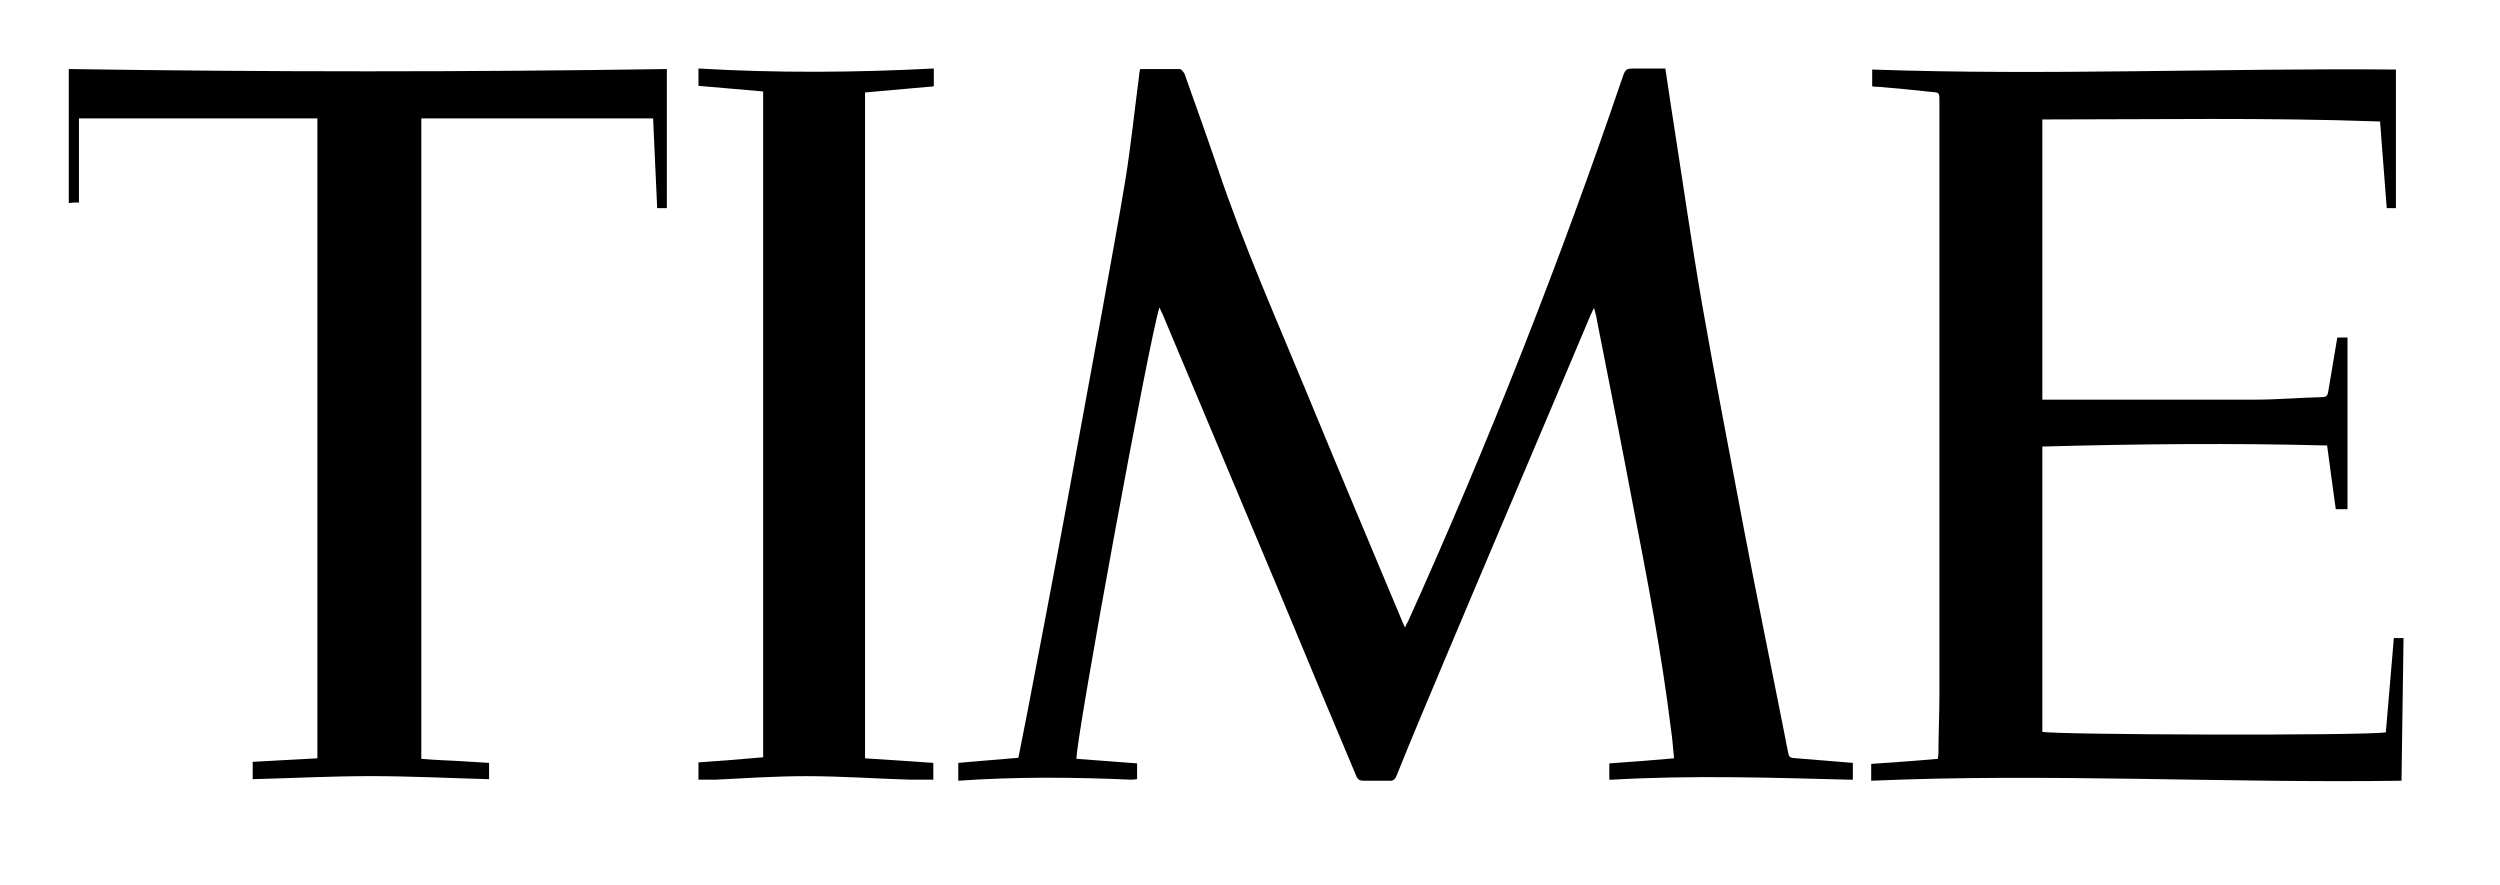
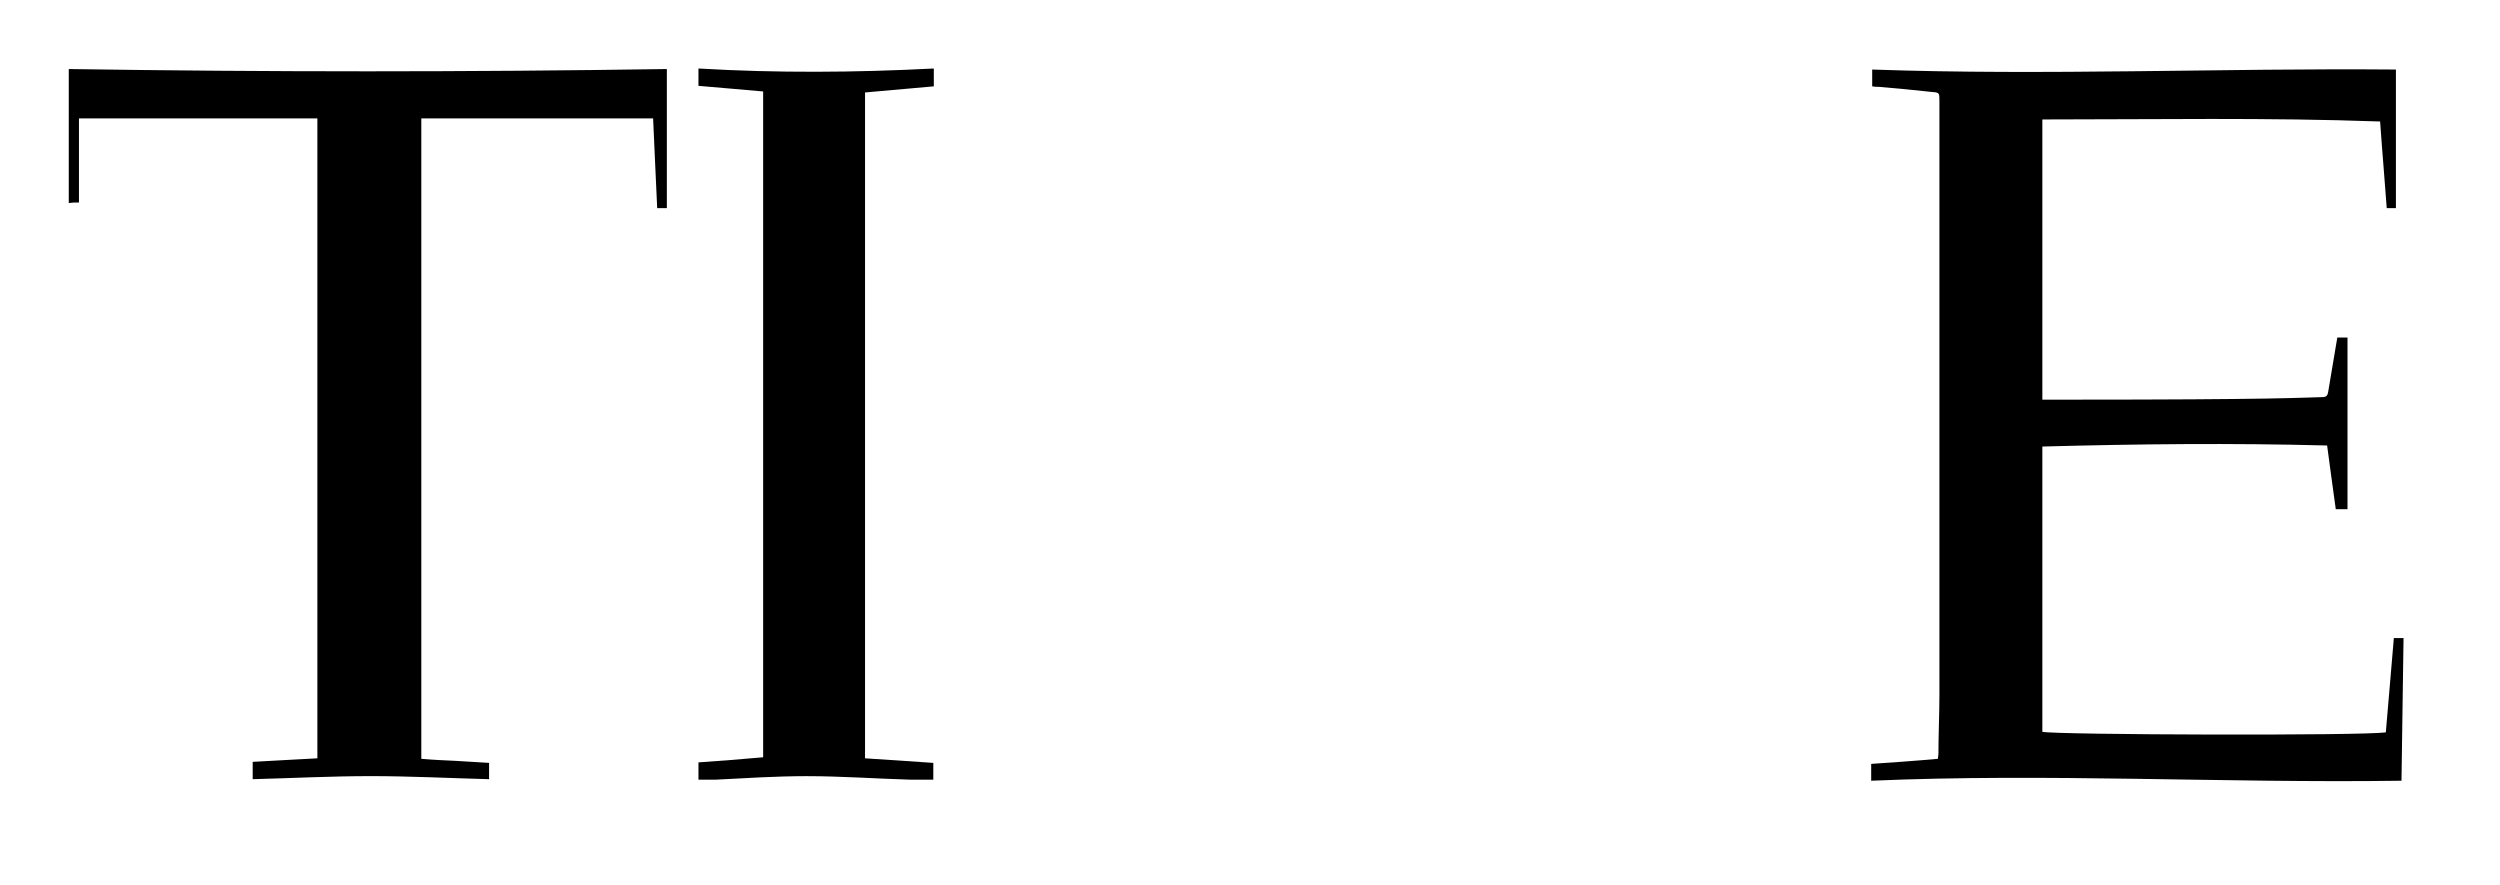
<svg xmlns="http://www.w3.org/2000/svg" width="65" height="23" viewBox="0 0 65 23" fill="none">
-   <path d="M29.67 1.795C30.014 1.795 30.345 1.795 30.677 1.795C30.716 1.795 30.769 1.874 30.796 1.914C31.087 2.735 31.378 3.543 31.657 4.364C32.332 6.378 33.193 8.312 34.001 10.272C34.809 12.232 35.63 14.179 36.452 16.14C36.478 16.193 36.491 16.245 36.531 16.312C36.557 16.245 36.584 16.206 36.611 16.153C38.69 11.543 40.544 6.841 42.174 2.046C42.266 1.781 42.266 1.781 42.544 1.781C42.796 1.781 43.048 1.781 43.299 1.781C43.352 2.139 43.405 2.497 43.458 2.841C43.723 4.523 43.962 6.219 44.253 7.901C44.597 9.874 44.982 11.835 45.352 13.808C45.67 15.477 46.015 17.146 46.346 18.828C46.386 19.054 46.439 19.279 46.478 19.504C46.518 19.703 46.518 19.703 46.717 19.716C47.194 19.756 47.684 19.795 48.174 19.835V20.272C48.174 20.272 48.121 20.272 48.094 20.272C46.041 20.219 43.975 20.153 41.909 20.272C41.895 20.272 41.869 20.272 41.842 20.272V19.848C42.399 19.809 42.955 19.769 43.525 19.716C43.498 19.464 43.485 19.212 43.445 18.961C43.207 17.014 42.836 15.093 42.465 13.173C42.16 11.557 41.842 9.954 41.525 8.351C41.511 8.245 41.485 8.153 41.445 8.007C41.405 8.073 41.392 8.126 41.366 8.166C40.094 11.186 38.809 14.193 37.538 17.212C37.127 18.193 36.703 19.186 36.306 20.18C36.266 20.272 36.213 20.312 36.107 20.299C35.895 20.299 35.683 20.299 35.458 20.299C35.352 20.299 35.299 20.272 35.259 20.166C34.624 18.656 33.988 17.146 33.365 15.636C32.319 13.146 31.273 10.656 30.226 8.166C30.2 8.113 30.173 8.06 30.147 7.994C29.908 8.656 27.974 19.199 27.988 19.729C28.504 19.769 29.034 19.809 29.564 19.848V20.259C29.564 20.259 29.471 20.272 29.418 20.272C27.922 20.206 26.425 20.193 24.915 20.299V19.835C25.431 19.795 25.948 19.742 26.478 19.703C26.557 19.319 26.623 18.948 26.703 18.564C27.047 16.762 27.392 14.974 27.723 13.173C28.041 11.464 28.345 9.755 28.663 8.047C28.862 6.921 29.074 5.808 29.259 4.682C29.405 3.782 29.498 2.868 29.617 1.967C29.617 1.914 29.63 1.861 29.643 1.795H29.67Z" fill="black" />
-   <path d="M62.029 19.067C62.095 18.245 62.174 17.424 62.24 16.59H62.492C62.479 17.822 62.452 19.053 62.439 20.299C57.83 20.365 53.247 20.1 48.651 20.299V19.861C49.233 19.822 49.803 19.782 50.386 19.729C50.386 19.676 50.399 19.649 50.399 19.61C50.399 19.093 50.425 18.563 50.425 18.047C50.425 12.908 50.425 7.755 50.425 2.616C50.425 2.417 50.425 2.404 50.227 2.391C49.763 2.338 49.313 2.298 48.849 2.258C48.796 2.258 48.743 2.258 48.677 2.245V1.808C53.207 1.967 57.737 1.768 62.294 1.808V5.411H62.055C62.002 4.669 61.936 3.927 61.883 3.159C58.942 3.053 56.028 3.106 53.101 3.106V10.391C53.326 10.391 53.551 10.391 53.777 10.391C55.393 10.391 57.008 10.391 58.624 10.391C59.207 10.391 59.803 10.338 60.386 10.325C60.492 10.325 60.519 10.272 60.532 10.192C60.611 9.729 60.691 9.252 60.77 8.775H61.035V13.239H60.73C60.651 12.696 60.585 12.153 60.505 11.583C58.028 11.517 55.565 11.543 53.101 11.61V19.027C53.419 19.107 61.512 19.133 62.029 19.04V19.067Z" fill="black" />
+   <path d="M62.029 19.067C62.095 18.245 62.174 17.424 62.24 16.59H62.492C62.479 17.822 62.452 19.053 62.439 20.299C57.83 20.365 53.247 20.1 48.651 20.299V19.861C49.233 19.822 49.803 19.782 50.386 19.729C50.386 19.676 50.399 19.649 50.399 19.61C50.399 19.093 50.425 18.563 50.425 18.047C50.425 12.908 50.425 7.755 50.425 2.616C50.425 2.417 50.425 2.404 50.227 2.391C49.763 2.338 49.313 2.298 48.849 2.258C48.796 2.258 48.743 2.258 48.677 2.245V1.808C53.207 1.967 57.737 1.768 62.294 1.808V5.411H62.055C62.002 4.669 61.936 3.927 61.883 3.159C58.942 3.053 56.028 3.106 53.101 3.106V10.391C53.326 10.391 53.551 10.391 53.777 10.391C59.207 10.391 59.803 10.338 60.386 10.325C60.492 10.325 60.519 10.272 60.532 10.192C60.611 9.729 60.691 9.252 60.77 8.775H61.035V13.239H60.73C60.651 12.696 60.585 12.153 60.505 11.583C58.028 11.517 55.565 11.543 53.101 11.61V19.027C53.419 19.107 61.512 19.133 62.029 19.04V19.067Z" fill="black" />
  <path d="M2.053 3.079V5.265C1.947 5.265 1.881 5.265 1.788 5.278V1.795C6.967 1.874 12.146 1.874 17.338 1.795V5.411H17.087C17.047 4.642 17.02 3.861 16.981 3.079H10.954V19.729C11.259 19.756 11.55 19.769 11.841 19.782C12.133 19.795 12.424 19.822 12.716 19.835V20.259C11.696 20.232 10.663 20.179 9.643 20.179C8.623 20.179 7.59 20.232 6.57 20.259V19.808C7.126 19.782 7.682 19.742 8.252 19.716V3.079H2.053Z" fill="black" />
  <path d="M22.491 19.716C23.087 19.756 23.683 19.795 24.266 19.835V20.272C24.067 20.272 23.868 20.272 23.683 20.272C22.782 20.246 21.881 20.18 20.968 20.18C20.173 20.18 19.378 20.232 18.597 20.272C18.451 20.272 18.305 20.272 18.16 20.272V19.822C18.716 19.782 19.272 19.742 19.842 19.689V2.378C19.285 2.325 18.729 2.285 18.16 2.232V1.781C20.199 1.901 22.226 1.887 24.279 1.781V2.245C23.683 2.298 23.087 2.351 22.491 2.404V19.716Z" fill="black" />
</svg>